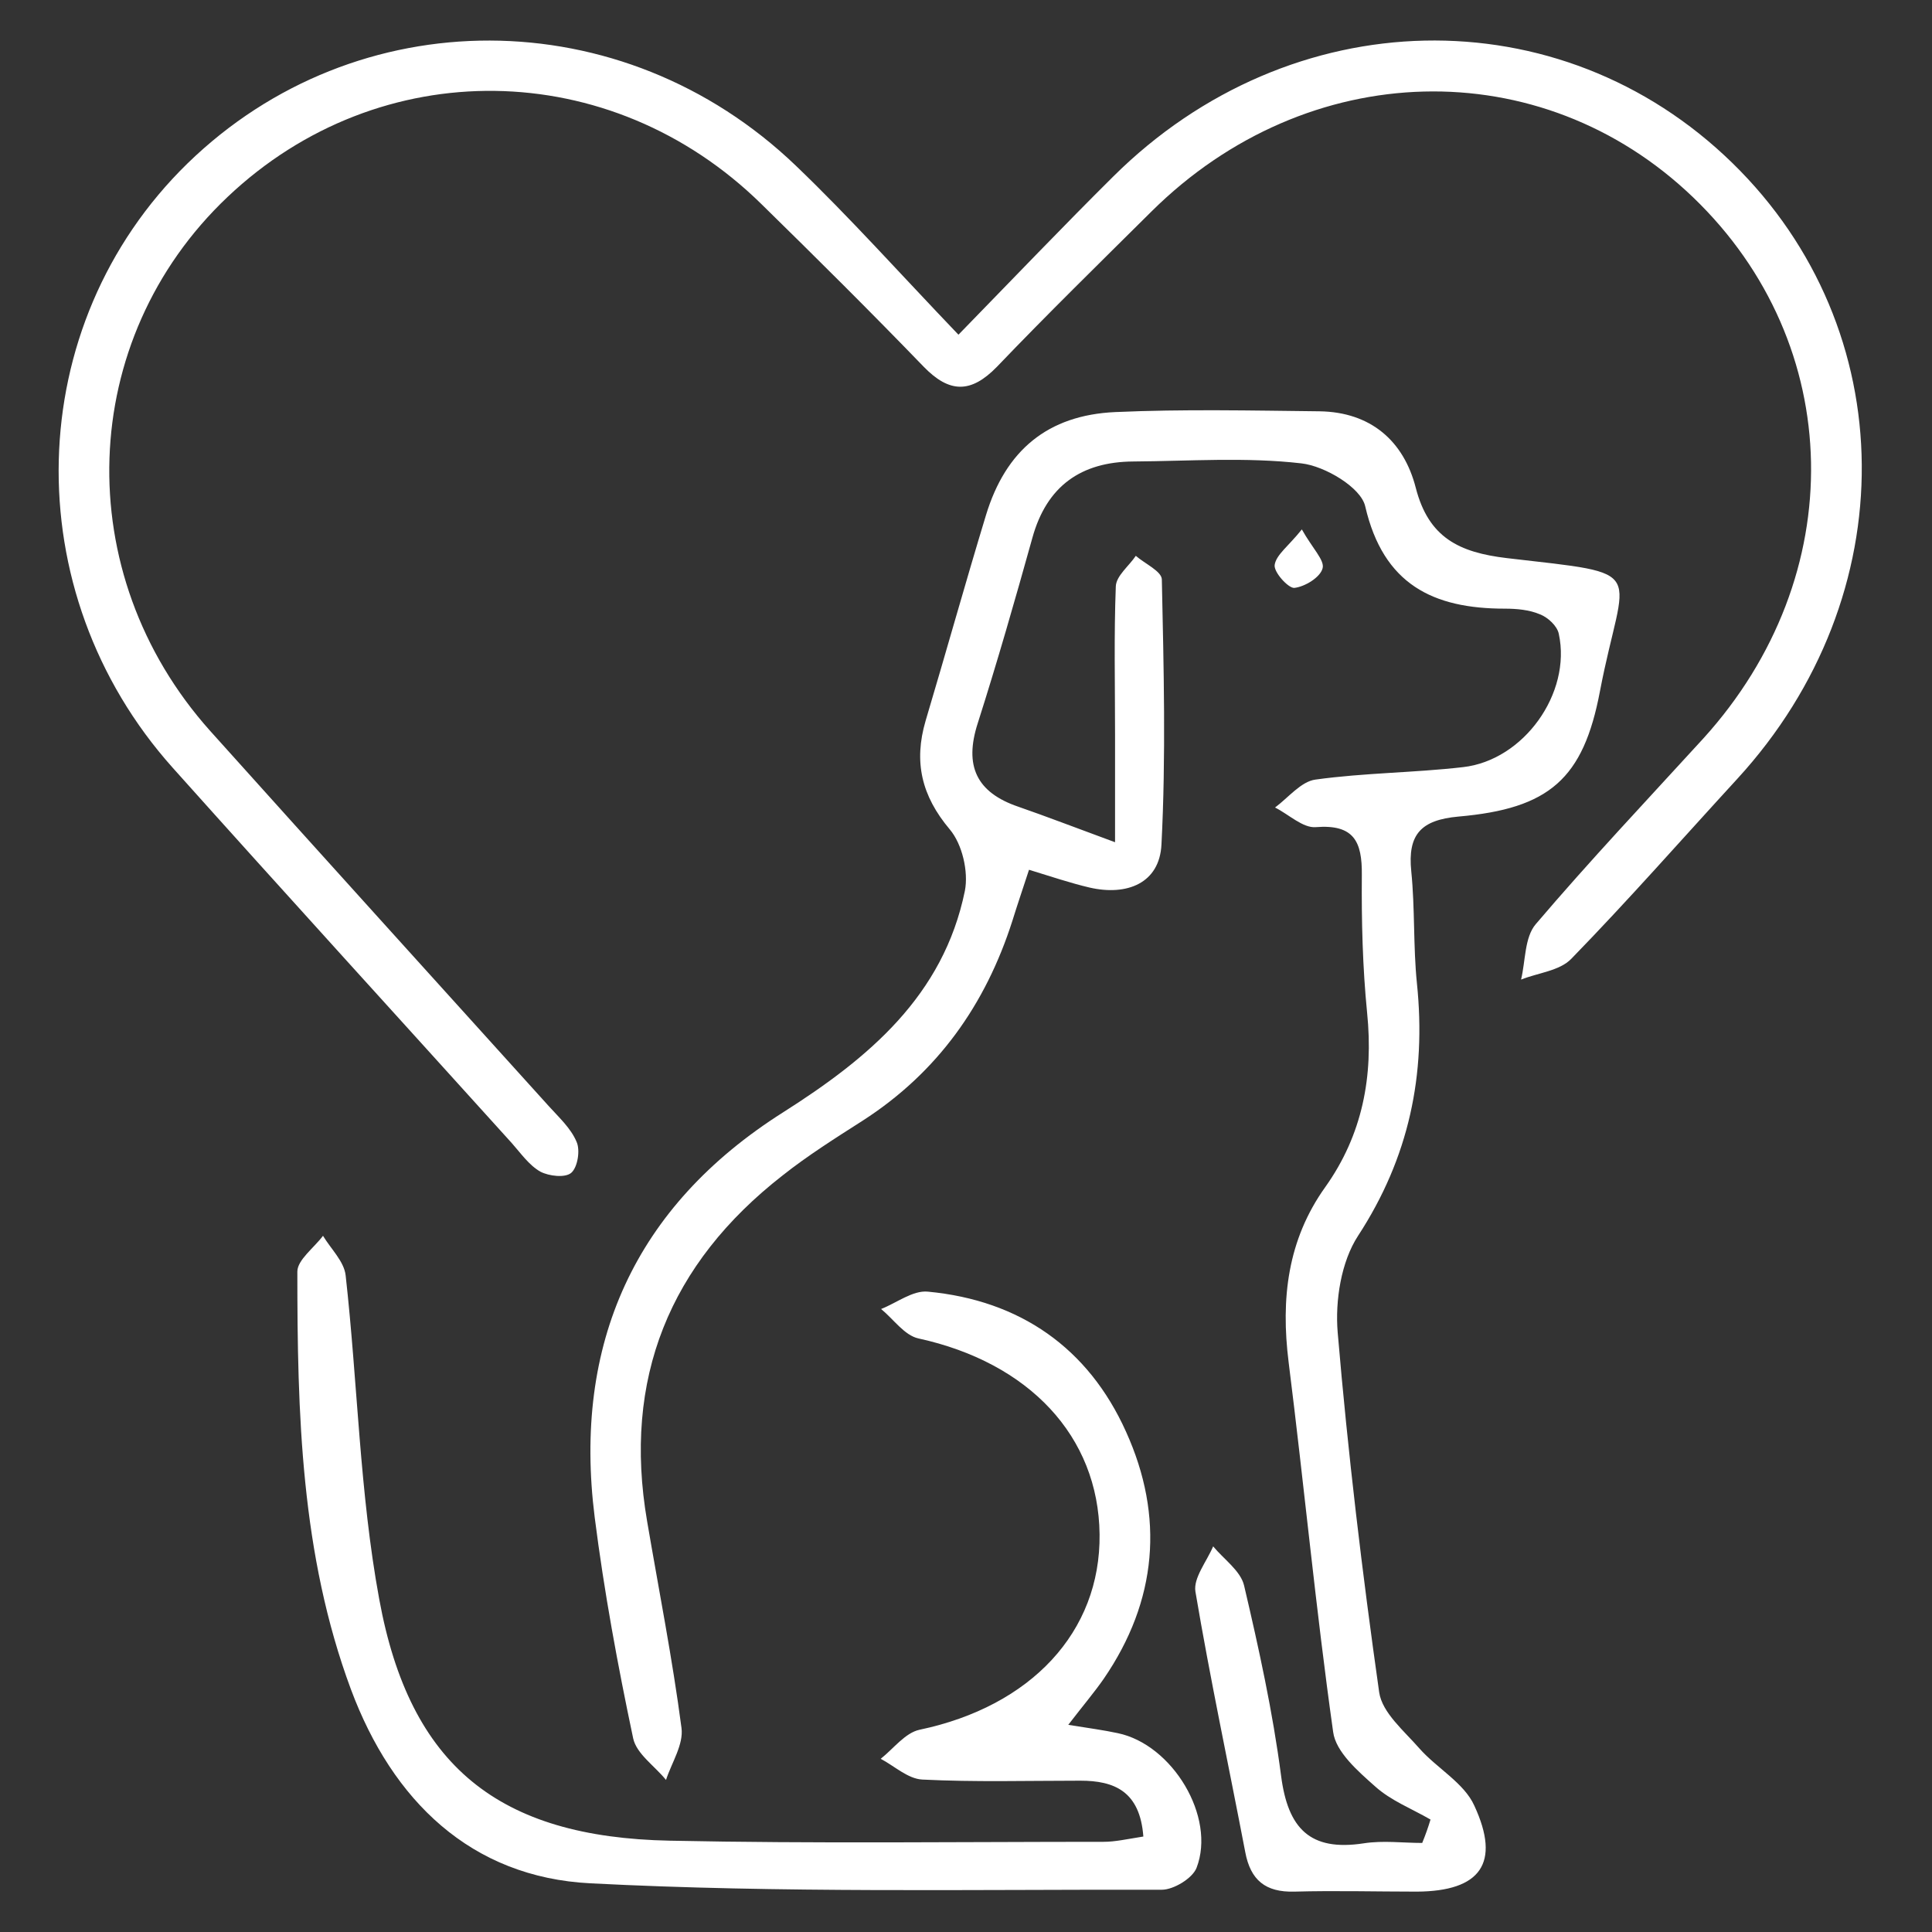
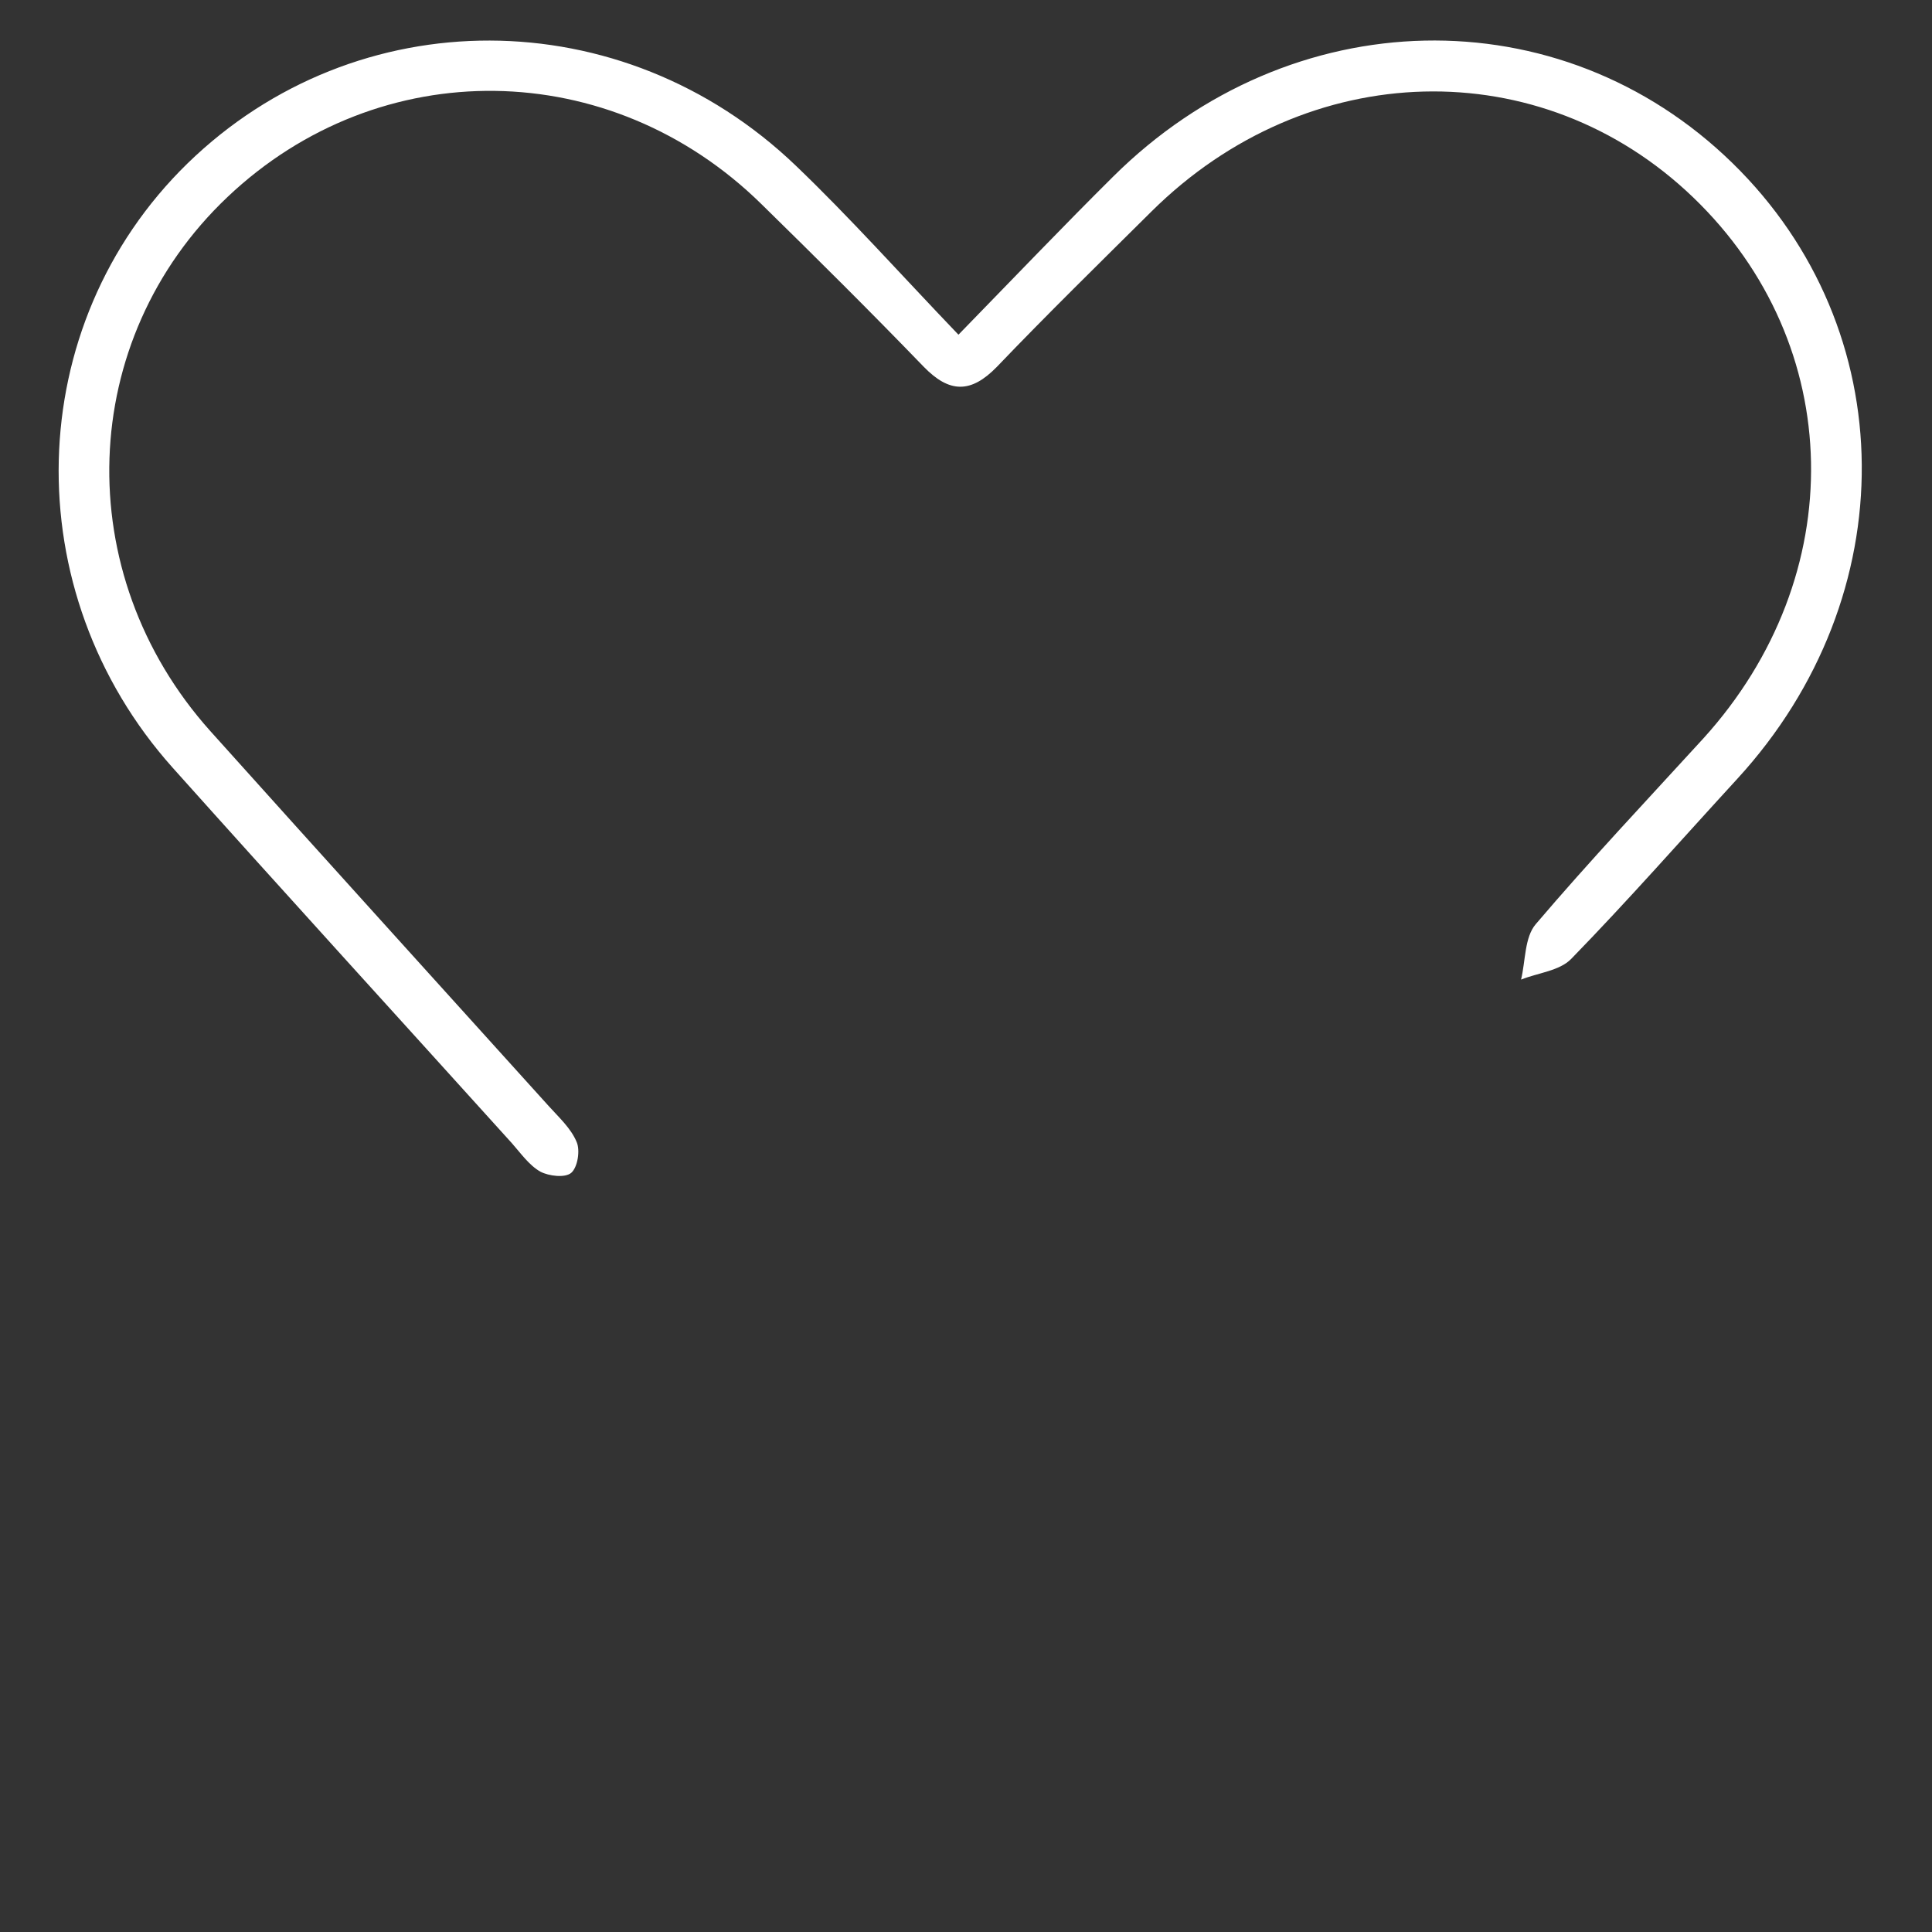
<svg xmlns="http://www.w3.org/2000/svg" version="1.1" id="_Слой_1" x="0px" y="0px" viewBox="0 0 512 512" style="enable-background:new 0 0 512 512;" xml:space="preserve">
  <rect x="0" y="0" width="512" height="512" fill="#333333" stroke="none" />
  <style type="text/css">
	.st0{fill:#FFFFFF;}
</style>
  <path class="st0" d="M254,88.7c15.2-15.6,27.9-28.9,41-41.9c47-46.7,118.4-48.2,164.1-3.6c45.2,44.1,45.8,114.7,1.3,163.2  c-14.6,15.9-28.9,32.2-44,47.7c-3.1,3.2-8.8,3.7-13.3,5.5c1.2-5,0.9-11.2,3.9-14.7c14.3-16.8,29.5-32.9,44.4-49.2  c39.1-43.1,37.9-104.4-2.7-143.4c-40.4-38.8-102.2-37.2-143.5,3.7c-13.8,13.7-27.6,27.2-41,41.2c-6.9,7.1-12.6,7-19.4,0  c-14.1-14.6-28.5-28.9-43-43.1c-40-39.3-101.2-40.1-141.5-1.9c-39.9,37.8-42,99.7-4.6,141.5c29.8,33.2,59.8,66.3,89.7,99.4  c2.7,3,5.9,5.9,7.4,9.5c1,2.2,0.3,6.7-1.4,8.2c-1.6,1.4-5.9,0.9-8.2-0.3c-3-1.7-5.2-4.9-7.6-7.6c-29.9-33.1-60-66.1-89.8-99.4  C4,156.8,5.7,86.2,49.7,43.3C94.4-0.2,164.9-0.2,210.9,43.9C225.2,57.6,238.4,72.4,254,88.7L254,88.7z" />
-   <path class="st0" d="M379.1,482.2c-5-2.9-10.5-5-14.7-8.8c-4.5-4-10.4-9.1-11.1-14.4c-4.6-32.6-7.7-65.4-11.8-98  c-2.1-16.8-0.3-32.4,9.7-46.4c9.9-13.9,12.8-29.4,11.1-46.2c-1.2-12.1-1.5-24.3-1.4-36.5c0.1-8.9-2.1-13.5-12.2-12.7  c-3.4,0.3-7.2-3.4-10.8-5.2c3.5-2.6,6.9-6.9,10.7-7.4c12.9-1.8,26.1-1.8,39.1-3.3c16.1-1.8,28.8-19.6,25.4-35.3  c-0.4-2.1-2.9-4.4-5-5.2c-2.8-1.2-6.2-1.5-9.3-1.5c-19,0-32.2-6.4-37-27.1c-1.1-5-10.7-10.7-16.9-11.4c-14.7-1.7-29.7-0.6-44.6-0.5  c-13.8,0.1-22.9,6.5-26.7,20.2c-4.6,16.5-9.3,32.9-14.5,49.2c-3.6,11.2-0.4,18.3,10.8,22.1c7.5,2.6,15,5.5,25.6,9.4  c0-11.1,0-19.9,0-28.6c0-13.1-0.3-26.2,0.2-39.2c0.1-2.8,3.5-5.4,5.3-8.1c2.4,2.1,6.9,4.1,6.9,6.3c0.5,23.4,1.1,46.9-0.1,70.2  c-0.5,10.3-9.2,13.7-19.1,11.4c-5.1-1.2-10.1-2.9-16-4.7c-1.7,5.2-3.1,9.3-4.4,13.5c-7.1,22.2-19.8,40.2-39.7,53  c-7.2,4.6-14.5,9.2-21.2,14.5c-30,23.4-42.4,53.9-35.9,91.7c3.1,18.2,6.7,36.4,9.1,54.7c0.6,4.4-2.6,9.2-4.1,13.8  c-3-3.7-7.8-6.9-8.7-11c-4.1-19.4-7.7-38.9-10.2-58.6c-5.8-46,10.6-82.4,49.9-107.3c22.7-14.4,42.5-30.9,48.2-58.7  c1-5.1-0.7-12.4-4-16.3c-7.5-8.9-9.6-17.9-6.4-28.8c5.4-18.1,10.5-36.4,16-54.5c5.2-17.1,16.3-26.5,34.3-27.3  c18-0.8,36.1-0.4,54.1-0.2c13.5,0.2,22.3,7.8,25.5,20.3c3.4,13.2,11.5,17.1,24.1,18.6c38.6,4.5,31.1,1.8,24.7,35.3  c-4.4,23.2-13.4,31.1-37.5,33.2c-9.9,0.9-13.5,4.7-12.5,14.5c1,9.9,0.5,19.9,1.5,29.7c2.5,24.2-2.1,46.2-15.6,66.9  c-4.5,6.9-6.1,17.2-5.4,25.6c2.7,31.9,6.5,63.7,11,95.4c0.8,5.4,6.6,10.2,10.7,14.9c4.6,5.2,11.8,9.1,14.5,15.1  c7.1,15.3,1.6,22.7-15.2,22.8c-10.8,0-21.6-0.3-32.5,0c-7.6,0.2-11.6-3-13-10.5c-4.4-23-9.3-45.9-13.2-69c-0.6-3.6,3-8,4.7-12  c2.8,3.4,7.3,6.5,8.2,10.4c3.9,16.6,7.6,33.5,9.8,50.4c1.8,13.9,7.6,20.1,21.9,17.9c5.1-0.8,10.4-0.1,15.5-0.1  C377.8,486.2,378.5,484.2,379.1,482.2L379.1,482.2z M292.5,488.1c-38.3,0-76.6,0.5-115-0.3c-45.3-0.9-68.9-19.7-77-64  c-5.2-28.2-5.7-57.2-8.9-85.8c-0.4-3.7-3.9-7-6-10.5c-2.4,3.2-6.8,6.4-6.8,9.5c0,37.5,0.9,74.9,14.2,110.7  c11,29.5,31.8,49.8,63.5,51.4c50.4,2.6,100.9,1.6,151.4,1.7c3.1,0,8.1-3,9.2-5.8c5.2-13.5-6.4-32.7-20.9-35.7  c-3.7-0.8-7.5-1.3-13.1-2.2c4-5.2,6.9-8.6,9.4-12.2c14.2-20.7,16.1-43,5.9-65.5c-10-22.2-28.1-34.8-52.5-37.1c-4-0.4-8.3,3-12.4,4.6  c3.3,2.7,6.2,7,9.9,7.8c29.3,6.4,47.7,25.9,48,51.9c0.3,25.9-18.2,45.6-47.7,51.8c-3.8,0.8-6.9,5-10.3,7.7c3.6,1.9,7.2,5.3,11,5.5  c13.9,0.7,27.9,0.3,41.9,0.3c9,0,15.8,2.8,16.7,14.8C298.6,487.4,295.5,488.1,292.5,488.1L292.5,488.1z M337.8,149.7  c-0.3,1.9,3.6,6.2,5.2,6.1c2.8-0.3,6.9-2.8,7.5-5.2c0.6-2.1-2.7-5.3-5.5-10.3C341.5,144.7,338.2,147,337.8,149.7L337.8,149.7z" />
</svg>